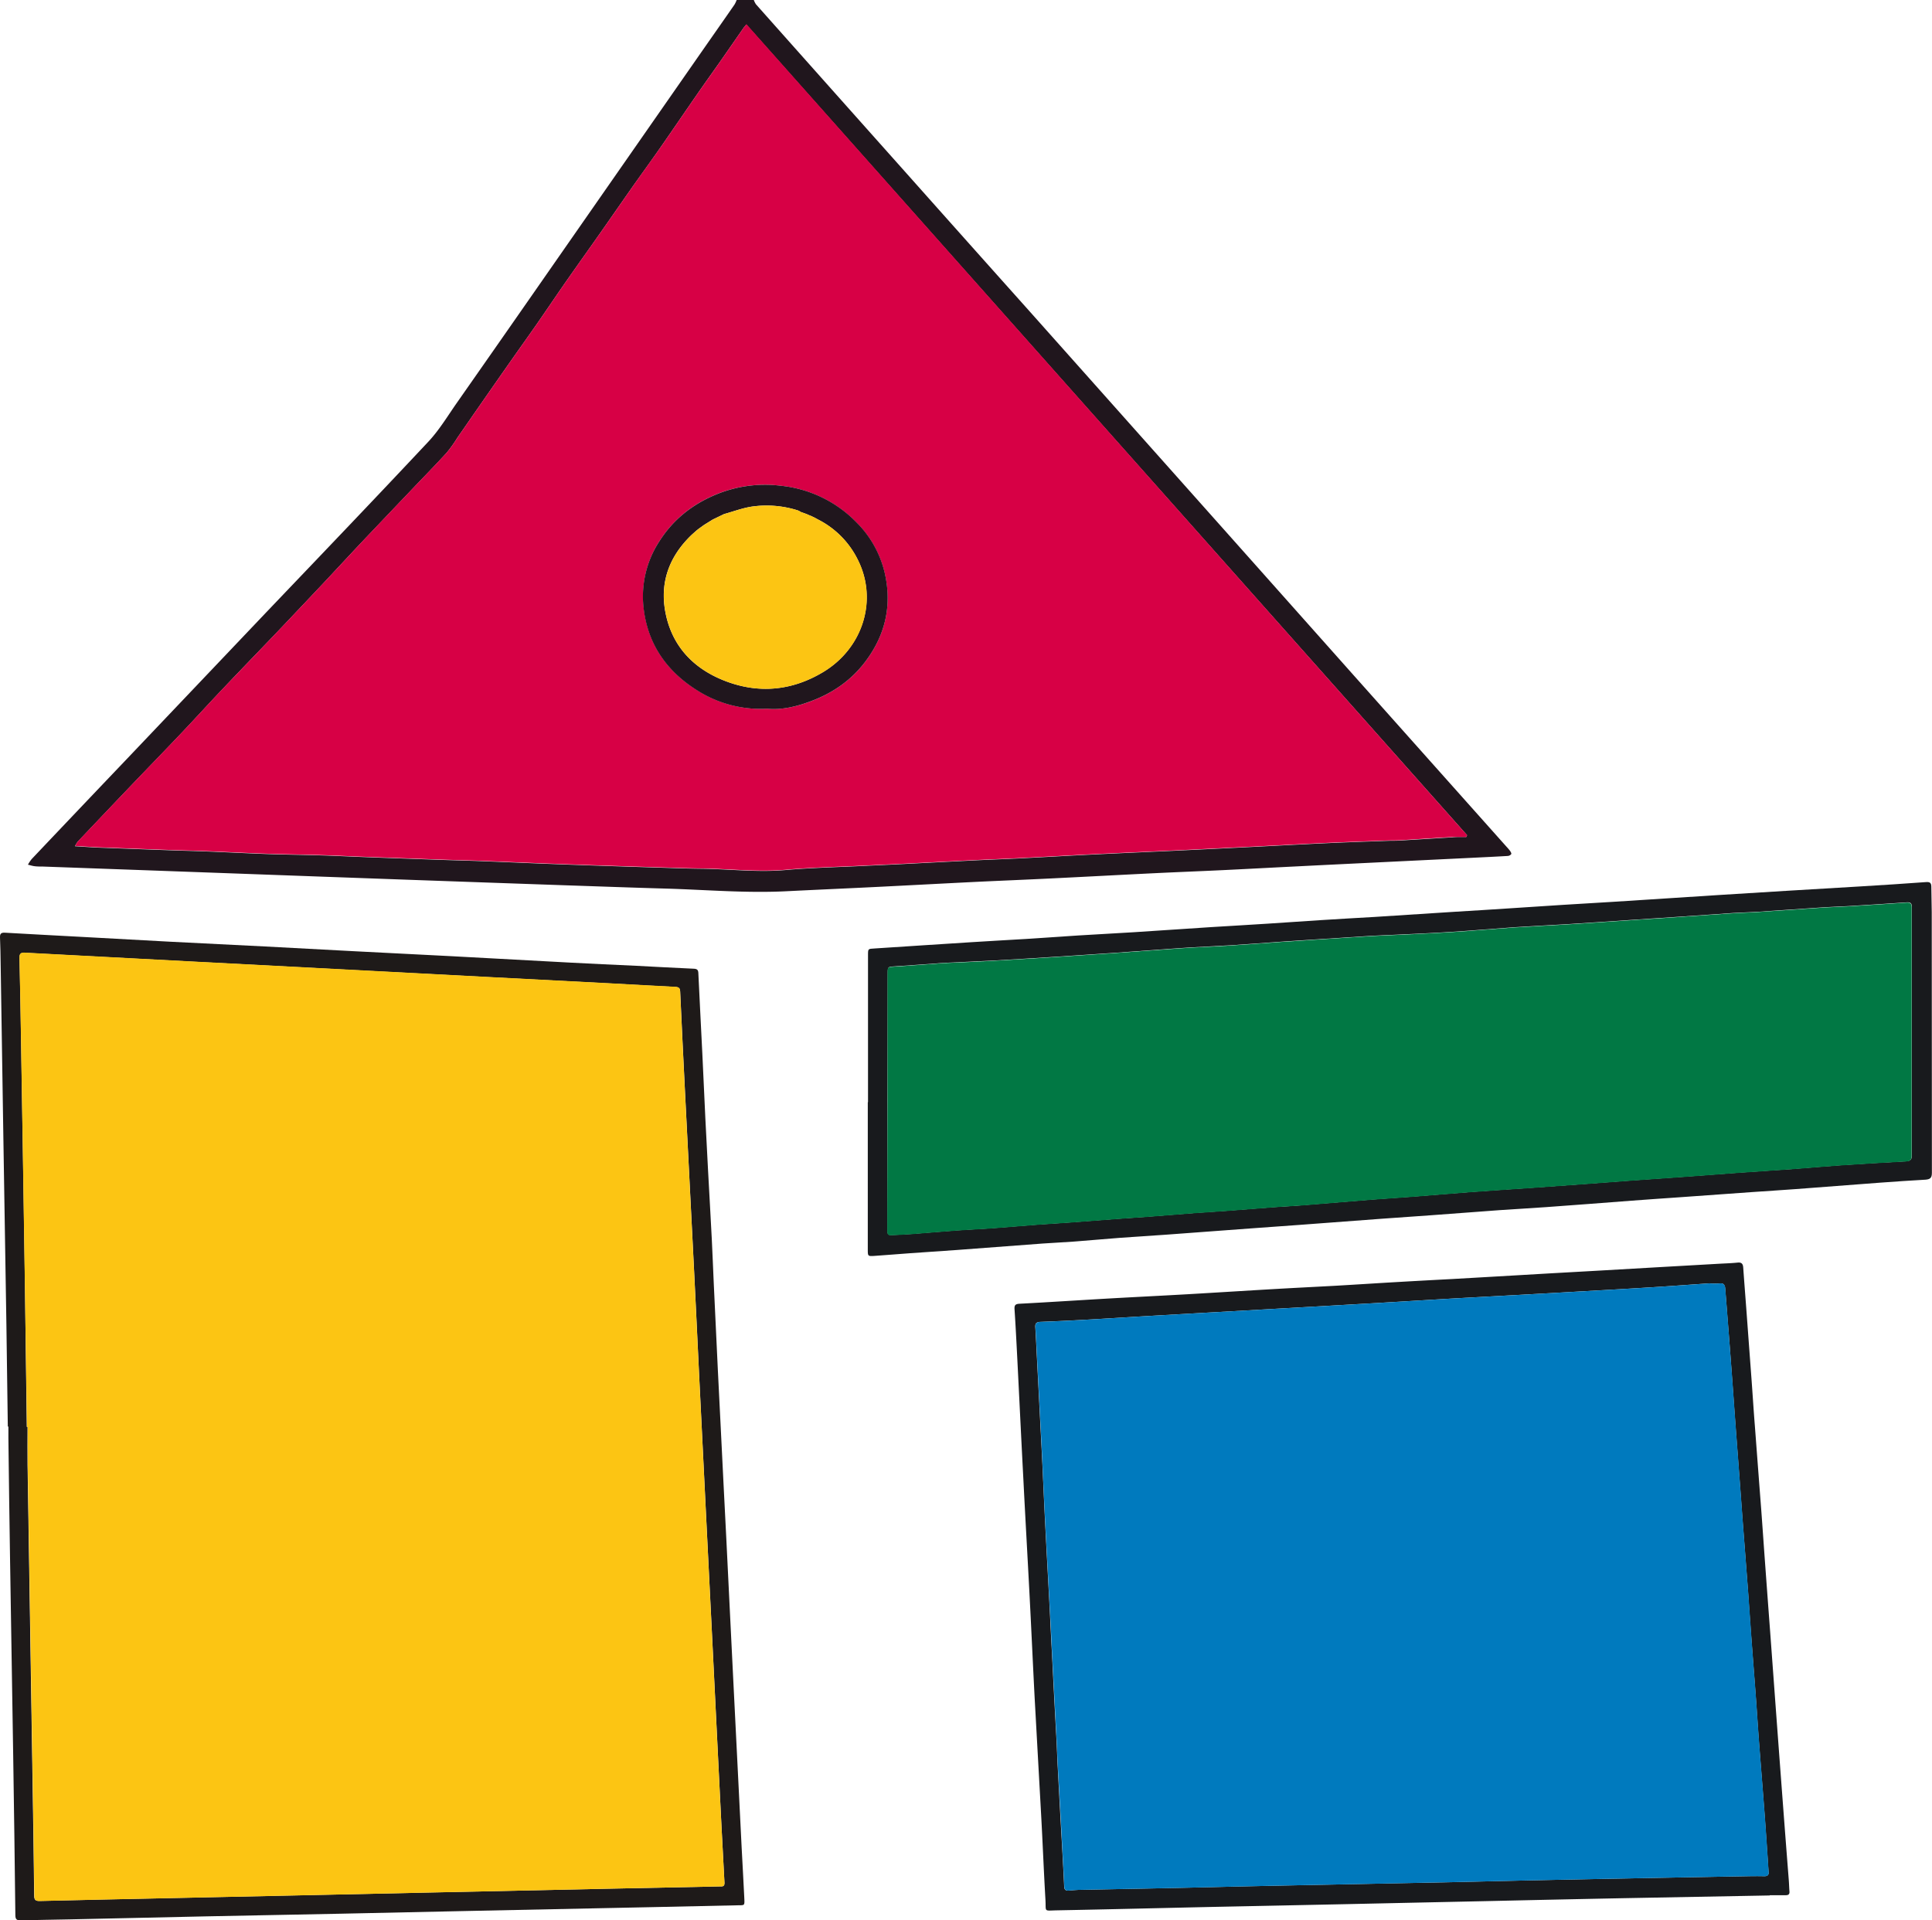
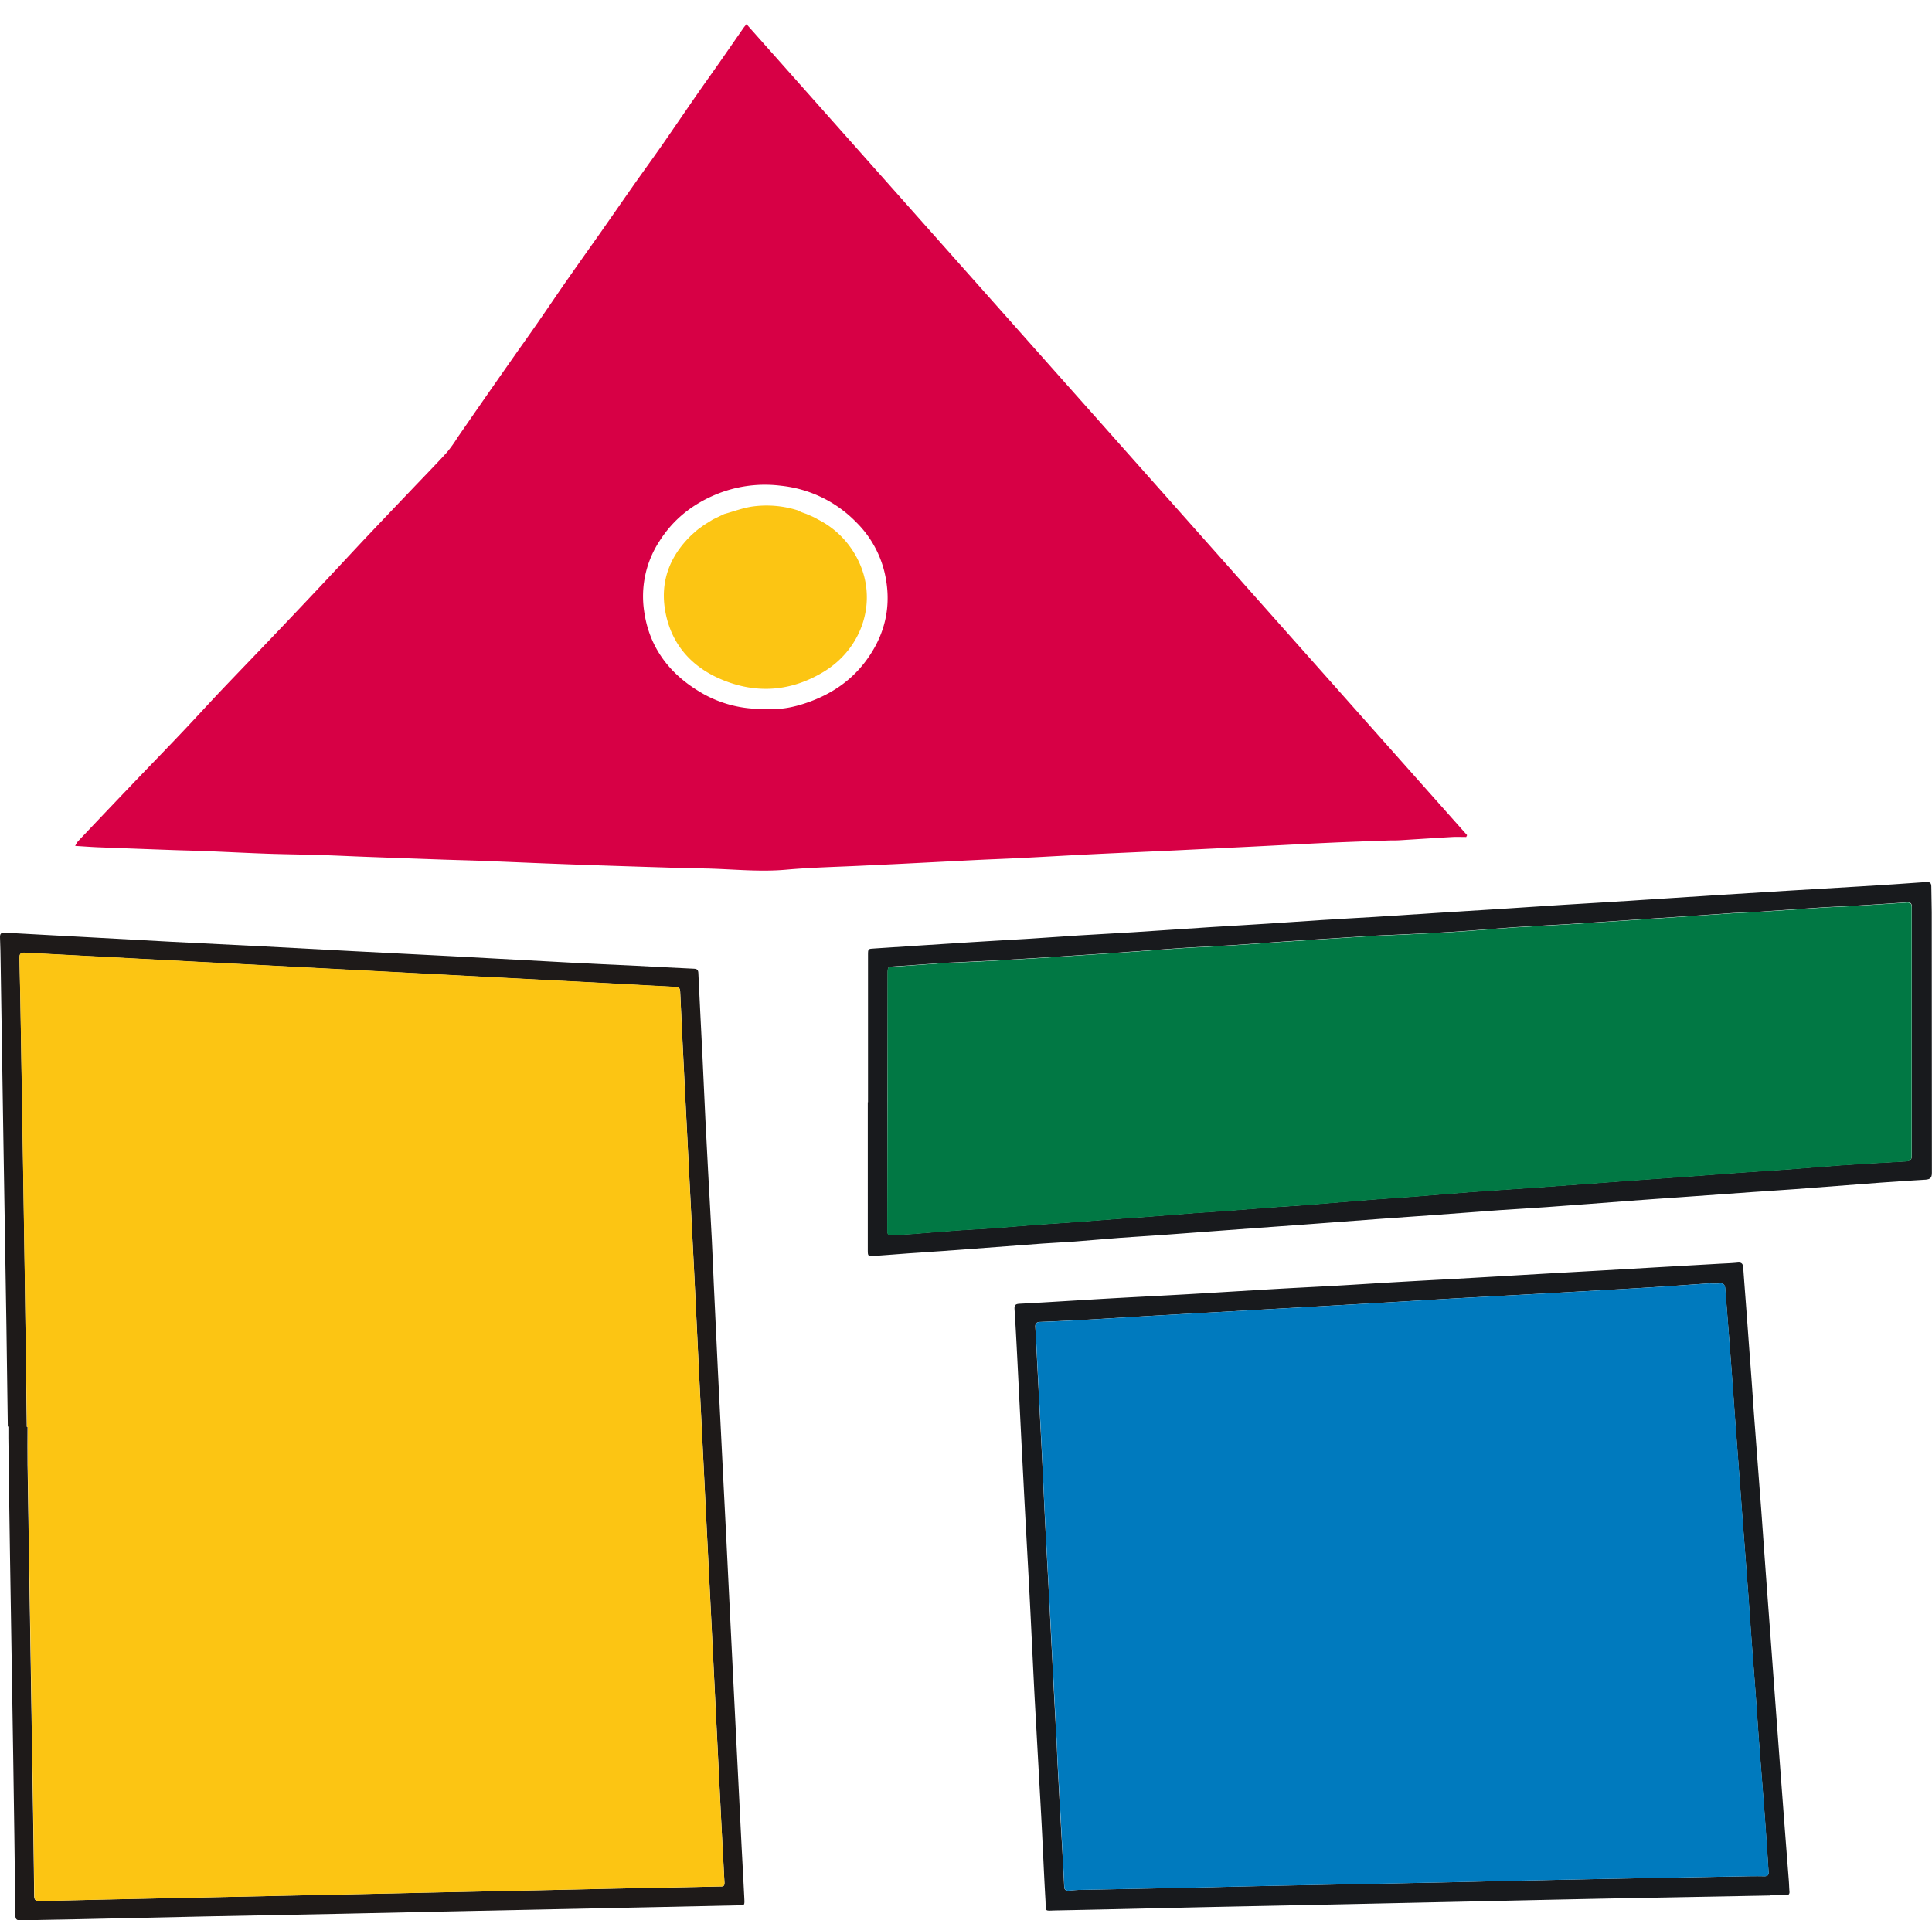
<svg xmlns="http://www.w3.org/2000/svg" id="Ebene_1" data-name="Ebene 1" viewBox="0 0 895.52 890.31">
  <defs>
    <style>.cls-1{fill:#20161d;}.cls-2{fill:#1e1a19;}.cls-3{fill:#181a1d;}.cls-4{fill:#d70045;}.cls-5{fill:#017844;}.cls-6{fill:#007abe;}.cls-7{fill:#fcc513;}</style>
  </defs>
  <title>logo</title>
-   <path class="cls-1" d="M906.85,79.8a8.73,8.73,0,0,0,1,2q34.83,39.18,69.72,78.31,28.47,32,57,63.91l92.38,103.74Q1156,360.4,1185,393q35.18,39.48,70.37,78.94c.68.77,1.41,1.51,2,2.34.32.43.74,1.21.56,1.49a2.2,2.2,0,0,1-1.56.86c-5.52.33-11.05.59-16.57.86l-49.51,2.41q-15.69.76-31.39,1.55c-11.49.57-23,1.2-34.46,1.75-10.61.51-21.23.91-31.83,1.43-15.92.78-31.82,1.64-47.74,2.42-11.12.55-22.25,1-33.37,1.52-15.69.77-31.38,1.62-47.07,2.4-14,.7-28,1.3-42,2-18.9,1-37.74-.67-56.6-1.21-15.34-.43-30.68-1-46-1.51q-37.05-1.29-74.09-2.61-38.49-1.38-77-2.79l-43.35-1.57-48-1.73c-1.25,0-2.52,0-3.76-.14s-2.16-.48-3.24-.72a16.93,16.93,0,0,1,1.75-2.63q21.46-22.65,43-45.24l65.4-68.81C705.75,337.59,731,311.23,756,284.56c5.08-5.44,9-12,13.3-18.14q22.72-32.46,45.35-65L883.9,102c4.67-6.69,9.36-13.37,14-20.08a12.49,12.49,0,0,0,1-2.13Zm330.21,388.05.4-.83L903.36,91.17c-.68.85-1.07,1.28-1.4,1.76-3.48,5-6.93,10-10.42,15-3.66,5.22-7.38,10.39-11,15.63-5.6,8.08-11.12,16.22-16.74,24.29-4.27,6.14-8.67,12.18-13,18.3-5,7.15-10,14.35-15,21.5-5.26,7.49-10.59,14.94-15.83,22.45-4.53,6.49-8.94,13.07-13.45,19.57-3.89,5.6-7.87,11.14-11.78,16.73q-7.77,11.08-15.49,22.2c-3.27,4.69-6.5,9.41-9.77,14.1a63.29,63.29,0,0,1-5,7c-5.34,5.85-10.89,11.5-16.34,17.24q-11,11.55-22,23.13c-6.11,6.48-12.15,13-18.25,19.53q-10.73,11.39-21.5,22.73c-8.59,9-17.27,17.93-25.84,27-6.36,6.69-12.56,13.53-18.91,20.22-8,8.45-16.13,16.8-24.17,25.22s-16,16.82-24,25.25a12.22,12.22,0,0,0-1.27,2.1c3.84.23,7.28.5,10.72.64q17.22.67,34.44,1.28c5.22.19,10.46.29,15.68.5,9.49.38,19,.88,28.47,1.21,8.18.28,16.37.35,24.55.61,6.92.21,13.83.56,20.75.82q18,.68,36,1.3c5.82.2,11.63.33,17.45.55,9.64.37,19.27.8,28.91,1.18q11.93.46,23.85.87,14.58.5,29.17.94c6.7.2,13.4.47,20.11.54,13.09.13,26.13,1.76,39.28.6,12-1.07,24.11-1.31,36.17-1.91,5.95-.29,11.91-.55,17.87-.85,11.76-.59,23.52-1.21,35.28-1.79,6.63-.32,13.25-.55,19.87-.89,11-.55,21.9-1.2,32.85-1.74,12.8-.63,25.6-1.17,38.39-1.77q18.2-.87,36.4-1.79c11.61-.58,23.22-1.22,34.84-1.75,9.2-.42,18.4-.72,27.6-1.06,1.77-.06,3.55,0,5.31-.11,8.16-.49,16.3-1,24.46-1.51C1232.82,467.75,1234.94,467.85,1237.06,467.85Z" transform="translate(-557.44 -79.8)" />
  <path class="cls-2" d="M561.06,741.16c-.21-15.71-.4-31.43-.65-47.14q-.67-43.15-1.4-86.3-.64-40.62-1.27-81.23c-.06-4-.12-8-.29-11.94-.08-1.8.38-2.45,2.35-2.33,12.23.73,24.46,1.31,36.68,2,13.19.71,26.37,1.47,39.55,2.16,14.73.77,29.47,1.46,44.2,2.22,13.78.71,27.55,1.49,41.32,2.2,15,.78,29.91,1.5,44.86,2.29,18.49,1,37,2,55.45,3,10.09.53,20.19,1,30.28,1.46,9,.44,18,1,27,1.37,1.37.07,1.95.53,2,2,.58,12.45,1.24,24.89,1.85,37.33.49,10.09.92,20.18,1.41,30.27q.58,12,1.25,24.05c.57,10.66,1.2,21.32,1.74,32,.35,6.77.58,13.55.9,20.33q.93,20,1.89,40,.62,12.59,1.26,25.17.68,13.7,1.36,27.37c.42,8.54.87,17.07,1.3,25.61q.92,18.44,1.81,36.87.66,13.37,1.32,26.72,1.32,26.5,2.65,53,.66,13.23,1.32,26.48c.4,7.73.85,15.45,1.22,23.18.2,4.32.39,3.75-3.7,3.84q-19.37.47-38.72.84l-23.65.49-61,1.27q-30,.63-59.95,1.29L653,968.26l-63.46,1.4c-7.51.16-15,.25-22.55.45-1.78,0-2.4-.44-2.43-2.35q-.42-37-1-73.91-.69-45.26-1.45-90.51-.45-28.44-.78-56.87c0-1.77,0-3.54,0-5.31Zm8.79.15h.36c0,5.9-.07,11.8,0,17.7q.4,28.44.9,56.88.69,43.05,1.36,86.09c.29,18.89.62,37.78.81,56.66,0,2.18.78,2.52,2.7,2.48,20.43-.5,40.86-.91,61.29-1.35l61.52-1.32,61.52-1.33L842,955.38l49.13-1c1.23,0,2.22.12,2.11-1.82-1-17.83-1.84-35.66-2.73-53.49q-1.59-31.93-3.15-63.87l-2.64-53q-1.59-32.16-3.18-64.32c-.79-16.21-1.53-32.42-2.35-48.63q-2.08-41.45-4.21-82.88-1.19-23.43-2.26-46.86c-.07-1.49-.53-2-2.06-2.13-10-.49-20-1.09-30-1.62q-29.72-1.56-59.45-3.09l-76.24-4-59-3.08q-38.45-2-76.89-4.06c-2.09-.11-2.65.47-2.6,2.53.32,13.06.52,26.11.74,39.17q.45,26.45.86,52.9.45,28.44.88,56.88Q569.38,707.11,569.85,741.31Z" transform="translate(-557.44 -79.8)" />
  <path class="cls-3" d="M959.78,590.79q0-34.1,0-68.19c0-3,0-2.88,3.06-3.07,15-.95,30-2,45-2.92,8.47-.54,16.94-1,25.41-1.51,8-.5,16-1.1,24-1.6,8.54-.53,17.09-1,25.62-1.5,12.08-.77,24.14-1.62,36.21-2.39,8.69-.56,17.38-1,26.06-1.59,8.1-.52,16.19-1.11,24.29-1.62,8.31-.53,16.64-1,25-1.48,12.37-.78,24.73-1.6,37.09-2.39,8.47-.54,16.93-1,25.39-1.59,8.17-.52,16.34-1.08,24.5-1.6s16.49-1,24.74-1.5l24.72-1.59,23.19-1.5q16.13-1,32.24-2c11.19-.69,22.38-1.34,33.57-2,10.08-.62,20.17-1.24,30.25-2,1.86-.14,2.54.33,2.53,2.2,0,3.91.19,7.81.19,11.72q0,60.44.07,120.89c0,2.43-.9,3-3,3.16-7,.42-14,.85-20.93,1.38-13.13,1-26.26,2-39.39,3-6.54.49-13.08.88-19.62,1.34q-17,1.2-33.94,2.43c-7.41.53-14.83,1-22.25,1.58-13.27,1-26.53,2.07-39.81,3-7.12.53-14.25.88-21.38,1.39-10.56.76-21.12,1.59-31.68,2.36-7.71.57-15.43,1.07-23.15,1.64q-19,1.4-38.1,2.85c-7.12.52-14.24,1-21.36,1.54q-20.25,1.5-40.49,3c-7.05.51-14.1.91-21.15,1.44s-14.07,1.19-21.11,1.72c-4.93.38-9.86.57-14.79.93-13.28,1-26.56,2-39.85,3-7.2.52-14.4,1-21.6,1.49-5.51.39-11,.87-16.51,1.24-3.11.21-3.12.14-3.12-2.89V590.79Zm9-.52v56.9c0,1.18,0,2.36,0,3.54s.56,1.76,1.76,1.69c3.23-.18,6.47-.29,9.7-.53,7-.52,13.9-1.16,20.85-1.66,5.43-.4,10.86-.61,16.29-1,7-.51,14-1.15,21.07-1.67,4.91-.37,9.83-.61,14.74-1,7.46-.54,14.93-1.15,22.4-1.7,4.76-.35,9.53-.59,14.29-1,7.18-.54,14.35-1.16,21.52-1.7,4.62-.35,9.24-.59,13.86-.94,7.32-.55,14.63-1.17,22-1.71,4.91-.36,9.83-.56,14.74-1,10.39-.82,20.77-1.73,31.16-2.55,6.29-.5,12.6-.87,18.9-1.35,9.07-.7,18.14-1.5,27.22-2.18,8.72-.65,17.45-1.19,26.17-1.8q12.42-.86,24.83-1.78c7.77-.57,15.53-1.18,23.29-1.74,8.5-.62,17-1.18,25.5-1.8,7.76-.56,15.52-1.19,23.28-1.75,8.79-.63,17.59-1.17,26.38-1.81,7.25-.53,14.49-1.22,21.74-1.71q15.16-1,30.36-1.83c1.92-.1,2.8-.65,2.8-2.71q0-57.55,0-115.12c0-1.78-.65-2.33-2.36-2.21q-13.63.93-27.27,1.75c-3.6.22-7.2.28-10.8.52-10.48.69-21,1.45-31.44,2.14-3.67.24-7.35.28-11,.52-8.21.54-16.41,1.15-24.61,1.71-6.52.45-13,.87-19.57,1.3-11,.74-22,1.51-33,2.2-8,.5-16,.84-24,1.38-9.52.65-19,1.52-28.54,2.12-9.18.59-18.36,1-27.55,1.41-3.67.18-7.35.28-11,.51-9,.55-18,1.15-27,1.74-4.62.3-9.24.59-13.86.92-7.84.55-15.67,1.17-23.51,1.67-6.24.39-12.48.64-18.72,1-2.13.11-4.26.28-6.38.43-9.89.71-19.77,1.45-29.66,2.14q-13.08.9-26.17,1.74c-9.83.63-19.65,1.25-29.48,1.79-7.13.39-14.25.65-21.38,1l-.66,0c-7.69.56-15.37,1.19-23.07,1.65-3.69.22-3.7.07-3.7,3.7Z" transform="translate(-557.44 -79.8)" />
  <path class="cls-3" d="M1377.8,958.57q-34.07.63-68.13,1.27-30.63.61-61.26,1.31-33.51.72-67,1.45-30.4.64-60.83,1.26c-24.4.53-48.81,1.15-73.21,1.61-6.34.12-5,.92-5.35-5-.77-13.11-1.27-26.23-2-39.35-1-18-2-36.08-3-54.13-.81-15.61-1.51-31.23-2.32-46.84-.94-18.2-2-36.39-2.91-54.58-1-18.86-1.89-37.72-2.85-56.58-.38-7.37-.75-14.73-1.24-22.09-.12-1.85.23-2.55,2.3-2.66,13.63-.71,27.25-1.62,40.87-2.4,12.3-.7,24.6-1.3,36.9-2,13.55-.78,27.09-1.65,40.64-2.43,9.35-.54,18.71-1,28.06-1.51,9.06-.52,18.11-1.11,27.16-1.64,8.84-.51,17.68-1,26.51-1.46q20.77-1.18,41.53-2.4c9.35-.54,18.7-1.05,28-1.58l26.52-1.53,27.83-1.58c2.95-.17,5.9-.25,8.83-.55,1.9-.2,2.49.63,2.61,2.33.43,6.17.92,12.34,1.38,18.51q1.21,16.41,2.43,32.81c.55,7.42,1,14.85,1.6,22.27q1.44,19.15,2.91,38.32c.52,7,1,13.95,1.5,20.93q1.33,18.27,2.7,36.55.89,12.1,1.78,24.21,1.32,18,2.66,35.93.89,11.89,1.79,23.79,1.17,15.42,2.38,30.84c.13,1.69.16,3.39.3,5.08.11,1.29-.53,1.72-1.69,1.72h-7.53ZM1350,674.83v-.07c-8.89.62-17.77,1.27-26.66,1.83-10.14.64-20.29,1.2-30.43,1.77q-15.89.92-31.77,1.79c-10.73.59-21.47,1.16-32.2,1.77-9.85.57-19.7,1.19-29.55,1.76q-23.26,1.35-46.54,2.66l-31.53,1.78q-16,.9-32,1.82c-9.48.55-18.95,1.18-28.43,1.7-7.06.39-14.13.73-21.2,1-1.83.06-2.49.67-2.37,2.49.34,5.44.58,10.88.86,16.33q1.14,22.07,2.27,44.14c.51,10.3.93,20.61,1.46,30.91.68,13.39,1.43,26.77,2.13,40.16.34,6.54.61,13.09,1,19.64q1,20.4,2.14,40.8c.2,4,.32,8,.54,11.93q1,19.2,2.1,38.39c.31,5.66.63,11.32.88,17,.06,1.45.72,2,2.08,1.88,1.77-.14,3.53-.31,5.29-.35,15.19-.31,30.38-.58,45.56-.9,12.68-.27,25.35-.6,38-.87,15.26-.33,30.52-.61,45.78-.92l42.9-.87c12.68-.27,25.36-.59,38-.86q22.46-.48,44.9-.9,27-.51,54-1c2.66-.05,5.32-.08,8,0,1.53,0,2.17-.58,2-2.11-.19-2.27-.31-4.55-.47-6.83-.47-6.83-.92-13.66-1.43-20.49-.84-11.08-1.74-22.16-2.58-33.24-.5-6.61-.9-13.22-1.39-19.83-.68-9.25-1.42-18.49-2.1-27.74-.51-6.9-1-13.81-1.47-20.71q-1.26-16.74-2.56-33.47c-.48-6.39-.93-12.78-1.41-19.16-.7-9.47-1.43-18.94-2.13-28.41-.48-6.53-.93-13.07-1.42-19.61q-1-14-2.14-28-.48-6.37-1-12.77c-.12-1.71-.74-2.72-2.75-2.45A34.28,34.28,0,0,1,1350,674.83Z" transform="translate(-557.44 -79.8)" />
  <path class="cls-4" d="M1237.06,467.85c-2.12,0-4.24-.1-6.35,0-8.16.47-16.3,1-24.46,1.51-1.76.11-3.54.05-5.31.11-9.2.34-18.4.64-27.6,1.06-11.62.53-23.23,1.17-34.84,1.75q-18.2.9-36.4,1.79c-12.79.6-25.59,1.14-38.39,1.77-11,.54-21.9,1.19-32.85,1.74-6.62.34-13.24.57-19.87.89-11.76.58-23.52,1.2-35.28,1.79-6,.3-11.92.56-17.87.85-12.06.6-24.15.84-36.17,1.91-13.15,1.16-26.19-.47-39.28-.6-6.71-.07-13.41-.34-20.11-.54q-14.6-.45-29.17-.94-11.93-.4-23.85-.87c-9.64-.38-19.27-.81-28.91-1.18-5.82-.22-11.63-.35-17.45-.55q-18-.63-36-1.3c-6.92-.26-13.83-.61-20.75-.82-8.18-.26-16.37-.33-24.55-.61-9.49-.33-19-.83-28.47-1.21-5.22-.21-10.46-.31-15.68-.5q-17.22-.62-34.44-1.28c-3.44-.14-6.88-.41-10.72-.64a12.22,12.22,0,0,1,1.27-2.1q11.94-12.64,24-25.25c8-8.42,16.16-16.77,24.17-25.22,6.35-6.69,12.55-13.53,18.91-20.22,8.57-9,17.25-17.95,25.84-27q10.8-11.33,21.5-22.73c6.1-6.5,12.14-13,18.25-19.53q11-11.61,22-23.13c5.45-5.74,11-11.39,16.34-17.24a63.29,63.29,0,0,0,5-7c3.27-4.69,6.5-9.41,9.77-14.1q7.72-11.12,15.49-22.2c3.91-5.59,7.89-11.13,11.78-16.73,4.51-6.5,8.92-13.08,13.45-19.57,5.24-7.51,10.57-15,15.83-22.45,5-7.15,10-14.35,15-21.5,4.3-6.12,8.7-12.16,13-18.3,5.62-8.07,11.14-16.21,16.74-24.29,3.64-5.24,7.36-10.41,11-15.63,3.49-5,6.94-10,10.42-15,.33-.48.72-.91,1.4-1.76L1237.46,467ZM913,408.37c6.09.64,12.58-.72,18.83-2.92,10.7-3.75,19.87-9.8,26.78-19,9.38-12.5,12.39-26.37,8.78-41.5a48.65,48.65,0,0,0-13.13-23.09A56.92,56.92,0,0,0,919.36,305a59.43,59.43,0,0,0-30.21,4.11c-10.95,4.6-19.74,11.61-26.1,21.67A46.73,46.73,0,0,0,856,363.09c2.28,16.4,11.26,28.52,25.06,37A54.62,54.62,0,0,0,913,408.37Z" transform="translate(-557.44 -79.8)" />
  <path class="cls-5" d="M968.81,590.27V531.61c0-3.63,0-3.48,3.7-3.7,7.7-.46,15.38-1.09,23.07-1.65l.66,0c7.13-.32,14.25-.58,21.38-1,9.83-.54,19.65-1.16,29.48-1.79q13.08-.83,26.17-1.74c9.89-.69,19.77-1.43,29.66-2.14,2.12-.15,4.25-.32,6.38-.43,6.24-.33,12.48-.58,18.72-1,7.84-.5,15.67-1.12,23.51-1.67,4.62-.33,9.24-.62,13.86-.92,9-.59,18-1.19,27-1.74,3.67-.23,7.35-.33,11-.51,9.19-.45,18.37-.82,27.55-1.41,9.52-.6,19-1.47,28.54-2.12,8-.54,16-.88,24-1.38,11-.69,22-1.46,33-2.2,6.52-.43,13-.85,19.57-1.3,8.2-.56,16.4-1.17,24.61-1.71,3.67-.24,7.35-.28,11-.52,10.48-.69,21-1.45,31.44-2.14,3.6-.24,7.2-.3,10.8-.52q13.63-.82,27.27-1.75c1.71-.12,2.37.43,2.36,2.21q0,57.57,0,115.12c0,2.06-.88,2.61-2.8,2.71q-15.19.81-30.36,1.83c-7.25.49-14.49,1.18-21.74,1.71-8.79.64-17.59,1.18-26.38,1.81-7.76.56-15.52,1.19-23.28,1.75-8.5.62-17,1.18-25.5,1.8-7.76.56-15.52,1.17-23.29,1.74q-12.42.91-24.83,1.78c-8.72.61-17.45,1.15-26.17,1.8-9.08.68-18.15,1.48-27.22,2.18-6.3.48-12.61.85-18.9,1.35-10.39.82-20.77,1.73-31.16,2.55-4.91.39-9.83.59-14.74,1-7.32.54-14.63,1.16-22,1.71-4.62.35-9.24.59-13.86.94-7.17.54-14.34,1.16-21.52,1.7-4.76.36-9.53.6-14.29,1-7.47.55-14.94,1.16-22.4,1.7-4.91.36-9.83.6-14.74,1-7,.52-14,1.16-21.07,1.67-5.43.39-10.86.6-16.29,1-7,.5-13.9,1.14-20.85,1.66-3.23.24-6.47.35-9.7.53-1.2.07-1.78-.47-1.76-1.69s0-2.36,0-3.54Z" transform="translate(-557.44 -79.8)" />
  <path class="cls-6" d="M1350,674.83a34.28,34.28,0,0,0,4.42,0c2-.27,2.63.74,2.75,2.45q.48,6.39,1,12.77,1.06,14,2.14,28c.49,6.54.94,13.08,1.42,19.61.7,9.47,1.43,18.94,2.13,28.41.48,6.38.93,12.77,1.41,19.16q1.27,16.74,2.56,33.47c.51,6.9,1,13.81,1.47,20.71.68,9.25,1.42,18.49,2.1,27.74.49,6.61.89,13.22,1.39,19.83.84,11.08,1.74,22.16,2.58,33.24.51,6.83,1,13.66,1.43,20.49.16,2.28.28,4.56.47,6.83.13,1.53-.51,2.14-2,2.11-2.65-.05-5.31,0-8,0q-27,.48-54,1-22.44.42-44.9.9c-12.67.27-25.35.59-38,.86l-42.9.87c-15.26.31-30.52.59-45.78.92-12.68.27-25.35.6-38,.87-15.18.32-30.37.59-45.56.9-1.76,0-3.52.21-5.29.35-1.36.1-2-.43-2.08-1.88-.25-5.66-.57-11.32-.88-17q-1-19.2-2.1-38.39c-.22-4-.34-8-.54-11.93q-1.07-20.4-2.14-40.8c-.34-6.55-.61-13.1-1-19.64-.7-13.39-1.45-26.77-2.13-40.16-.53-10.3-1-20.61-1.46-30.91q-1.11-22.08-2.27-44.14c-.28-5.45-.52-10.89-.86-16.33-.12-1.82.54-2.43,2.37-2.49,7.07-.24,14.14-.58,21.2-1,9.48-.52,19-1.15,28.43-1.7q16-.93,32-1.82l31.53-1.78q23.28-1.32,46.54-2.66c9.85-.57,19.7-1.19,29.55-1.76,10.73-.61,21.47-1.18,32.2-1.77s21.18-1.18,31.77-1.79c10.14-.57,20.29-1.13,30.43-1.77,8.89-.56,17.77-1.21,26.66-1.83Z" transform="translate(-557.44 -79.8)" />
-   <path class="cls-1" d="M913,408.37a54.62,54.62,0,0,1-32-8.25c-13.8-8.51-22.78-20.63-25.06-37a46.73,46.73,0,0,1,7.08-32.29c6.36-10.06,15.15-17.07,26.1-21.67A59.43,59.43,0,0,1,919.36,305a56.92,56.92,0,0,1,34.92,16.82,48.65,48.65,0,0,1,13.13,23.09c3.61,15.13.6,29-8.78,41.5-6.91,9.22-16.08,15.27-26.78,19C925.6,407.65,919.11,409,913,408.37Zm22.13-88.52-.41-.21-.51-.24-.81-.37a.59.59,0,0,0-.38-.14l-1.84-.81h0l-2.62-.94h0a6.84,6.84,0,0,0-1.33-.71,47.93,47.93,0,0,0-21.39-1.75c-4.29.67-8.44,2.24-12.65,3.41l-.06,0-5.34,2.58h0l-4.09,2.54,0,.12,0-.11-2.57,1.85h0l-1,.81.09.11-.09-.11-2.1,1.88c-10.55,10.11-15,22.42-12,36.73,3.2,15.29,13.15,25.42,27.34,30.94,15.58,6.06,30.94,4.69,45.44-3.95,18.66-11.12,25.64-33.64,16.13-52.36a41.32,41.32,0,0,0-18.4-18.5l-1.43-.79Z" transform="translate(-557.44 -79.8)" />
  <path class="cls-7" d="M890.48,899q-1.59-31.93-3.15-63.87l-2.64-53q-1.59-32.16-3.18-64.32c-.79-16.21-1.53-32.42-2.35-48.63q-2.08-41.45-4.21-82.88-1.19-23.43-2.26-46.86c-.07-1.49-.53-2-2.06-2.13-10-.49-20-1.09-30-1.62q-29.72-1.56-59.45-3.09l-76.24-4-59-3.08q-38.45-2-76.89-4.06c-2.09-.11-2.65.47-2.6,2.53.32,13.06.52,26.11.74,39.17q.45,26.45.86,52.9.45,28.44.88,56.88.51,34.19,1,68.39h.36c0,5.9-.07,11.8,0,17.7q.4,28.44.9,56.88.69,43.05,1.36,86.09c.29,18.89.62,37.78.81,56.66,0,2.18.78,2.52,2.7,2.48,20.43-.5,40.86-.91,61.29-1.35l61.52-1.32,61.52-1.33L842,955.38l49.13-1c1.23,0,2.22.12,2.11-1.82C892.24,934.68,891.37,916.85,890.48,899Z" transform="translate(-557.44 -79.8)" />
  <path class="cls-7" d="M955,339.15a41.32,41.32,0,0,0-18.4-18.5h0l-1.43-.79h0l-.41-.21-.51-.24-.81-.37a.59.59,0,0,0-.38-.14l-1.84-.81h0l-2.62-.94h0a6.84,6.84,0,0,0-1.33-.71,47.93,47.93,0,0,0-21.39-1.75c-4.29.67-8.44,2.24-12.65,3.41l-.06,0-5.34,2.58h0l-4.09,2.54,0,.12,0-.11-2.57,1.85h0l-1,.81.09.11-.09-.11-2.11,1.88c-10.54,10.11-15,22.42-12,36.73,3.2,15.29,13.15,25.42,27.34,30.94,15.58,6.06,30.94,4.69,45.44-3.95C957.53,380.39,964.51,357.87,955,339.15Zm-19.41-18.43.28,0-.28,0Z" transform="translate(-557.44 -79.8)" />
</svg>